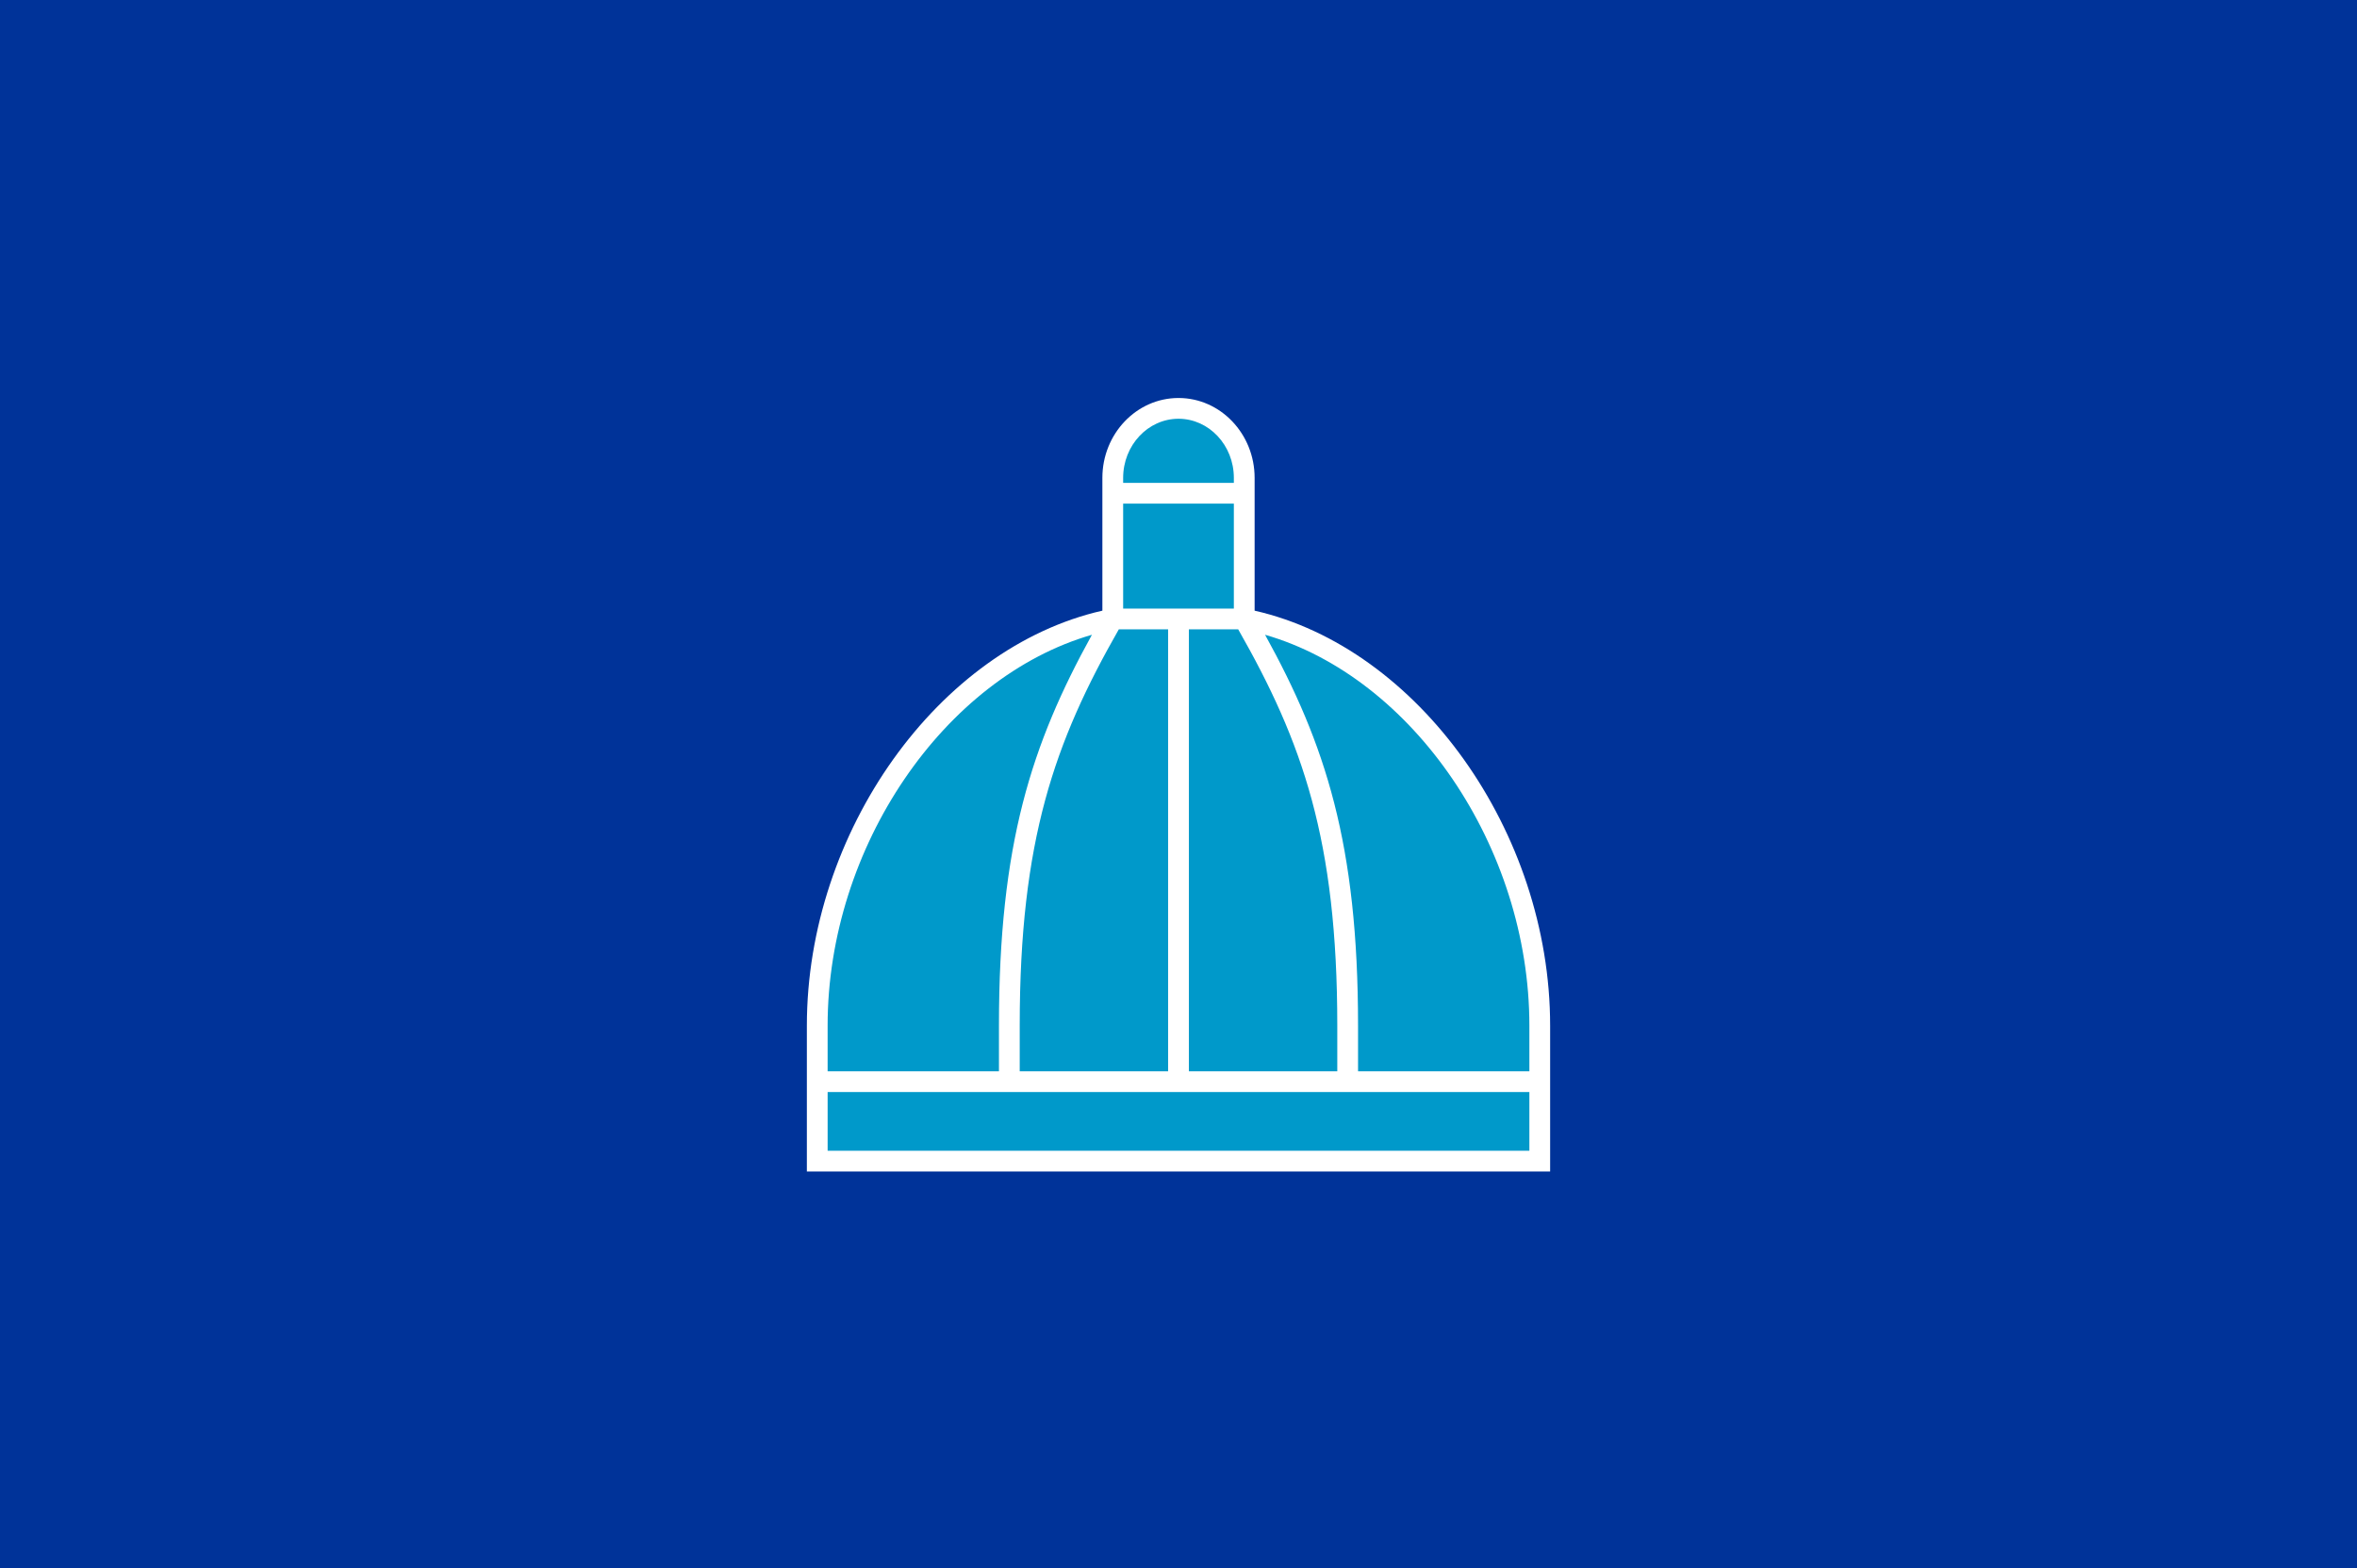
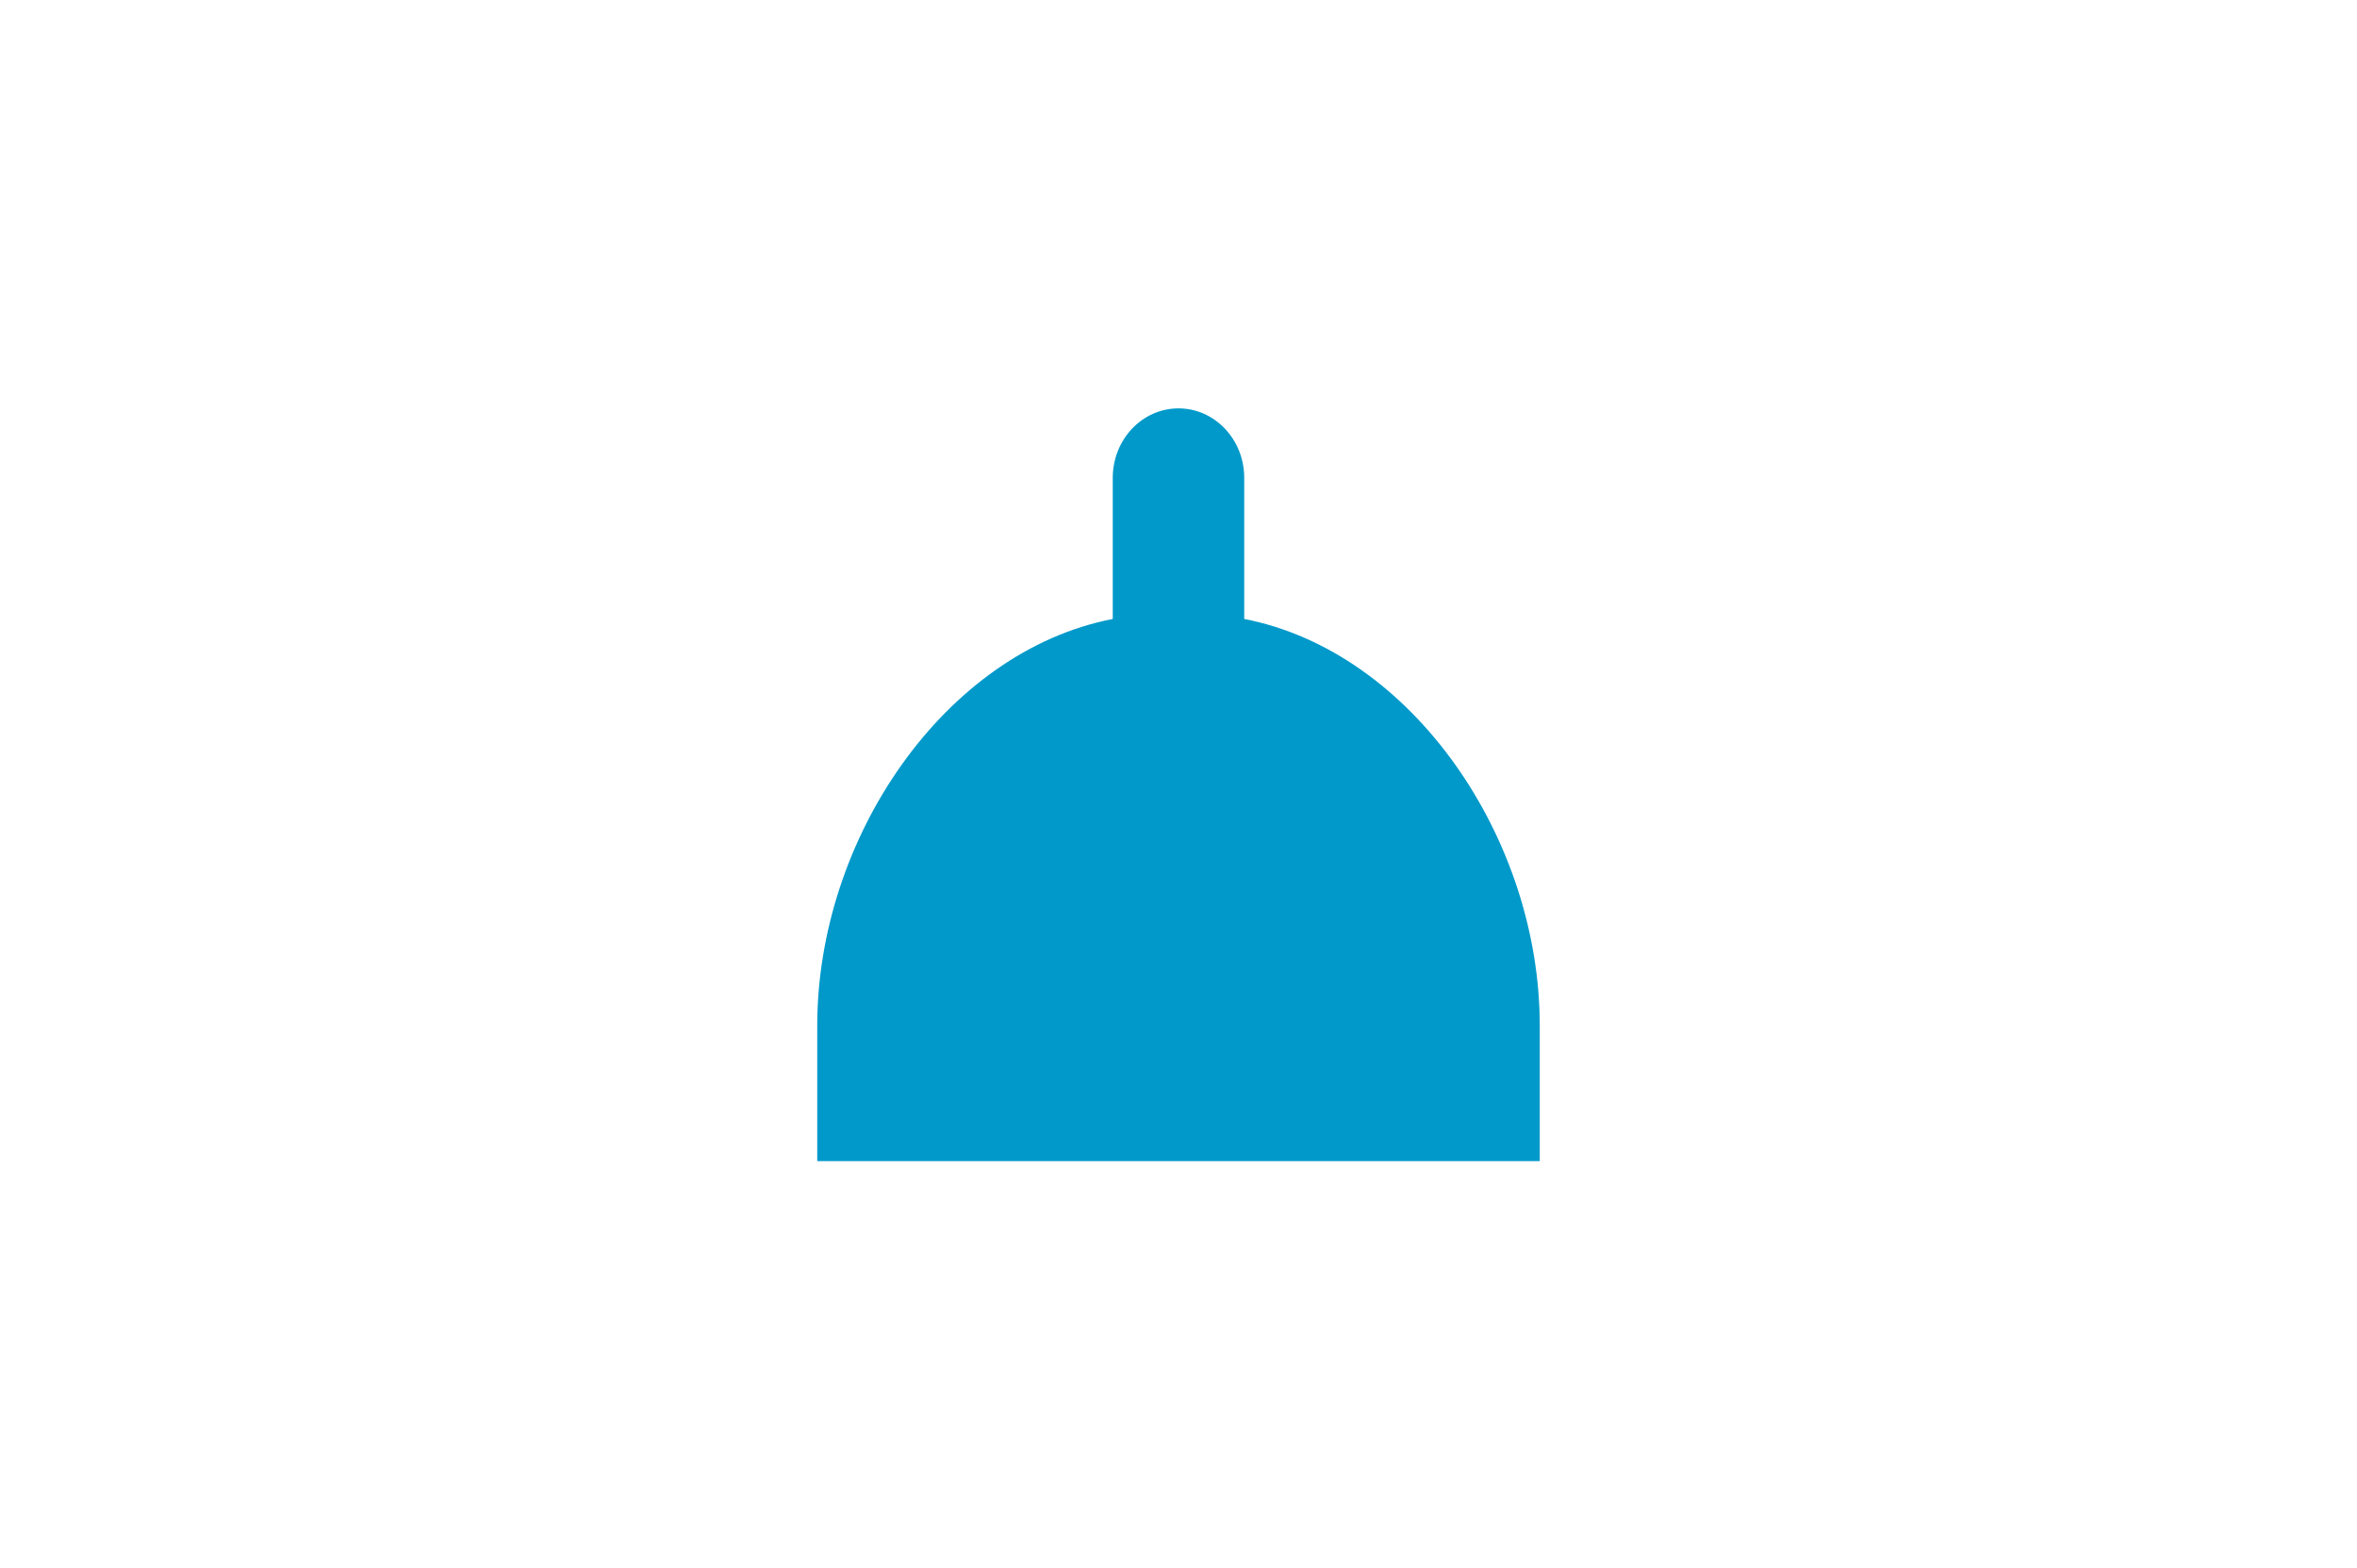
<svg xmlns="http://www.w3.org/2000/svg" version="1.0" width="454" height="302" viewBox="0 0 454 302" id="svg79798" xml:space="preserve">
  <defs id="defs79808" />
  <g id="flag">
-     <rect width="454" height="302" x="0" y="0" style="fill:#039" id="rect79351" />
    <path d="M 239.661,92.041 L 239.661,92.041 C 239.661,84.648 233.993,78.655 227,78.655 C 220.005,78.655 214.337,84.648 214.337,92.041 L 214.337,92.041 L 214.337,119.215 C 181.955,125.511 157.415,161.486 157.415,197.541 L 157.415,197.543 L 157.415,223.637 L 296.583,223.637 L 296.583,197.543 L 296.583,197.541 C 296.583,161.486 272.042,125.515 239.66,119.215 L 239.66,92.041 L 239.661,92.041 z " style="fill:#0099ca" id="path79353" />
-     <path d="M 241.662,117.615 L 241.662,92.04 C 241.662,83.556 235.085,76.654 227.001,76.654 C 218.916,76.654 212.338,83.556 212.338,92.04 L 212.338,117.615 C 180.806,124.761 155.416,160.183 155.416,197.541 C 155.416,197.542 155.416,225.637 155.416,225.637 L 298.583,225.637 L 298.583,197.543 C 298.584,160.187 273.194,124.764 241.662,117.615 z M 294.585,197.542 L 294.585,206.332 L 261.585,206.332 L 261.585,197.542 C 261.585,162.558 255.31,143.335 243.675,122.259 C 272.12,130.461 294.585,163.123 294.585,197.542 z M 294.585,210.333 L 294.585,221.637 L 159.417,221.637 L 159.417,210.333 L 294.585,210.333 z M 237.662,97 L 237.662,117.215 L 216.338,117.215 L 216.338,97 L 237.662,97 z M 257.585,206.333 L 229.001,206.333 L 229.001,121.215 L 238.501,121.215 C 250.88,142.929 257.585,161.785 257.585,197.541 C 257.585,197.542 257.585,203.213 257.585,206.333 z M 225,121.215 L 225,206.333 L 196.416,206.333 L 196.416,197.543 C 196.416,161.786 203.121,142.93 215.501,121.215 L 225,121.215 L 225,121.215 z M 227.001,80.654 C 232.878,80.654 237.662,85.761 237.662,92.04 C 237.662,92.04 237.662,92.469 237.662,93 L 216.338,93 L 216.338,92.041 C 216.338,85.762 221.121,80.654 227.001,80.654 z M 210.325,122.258 C 198.69,143.337 192.415,162.558 192.415,197.541 C 192.415,197.542 192.415,203.214 192.415,206.333 L 159.415,206.333 L 159.415,197.543 C 159.417,163.12 181.879,130.458 210.325,122.258 z " style="fill:white" id="path79805" />
  </g>
</svg>